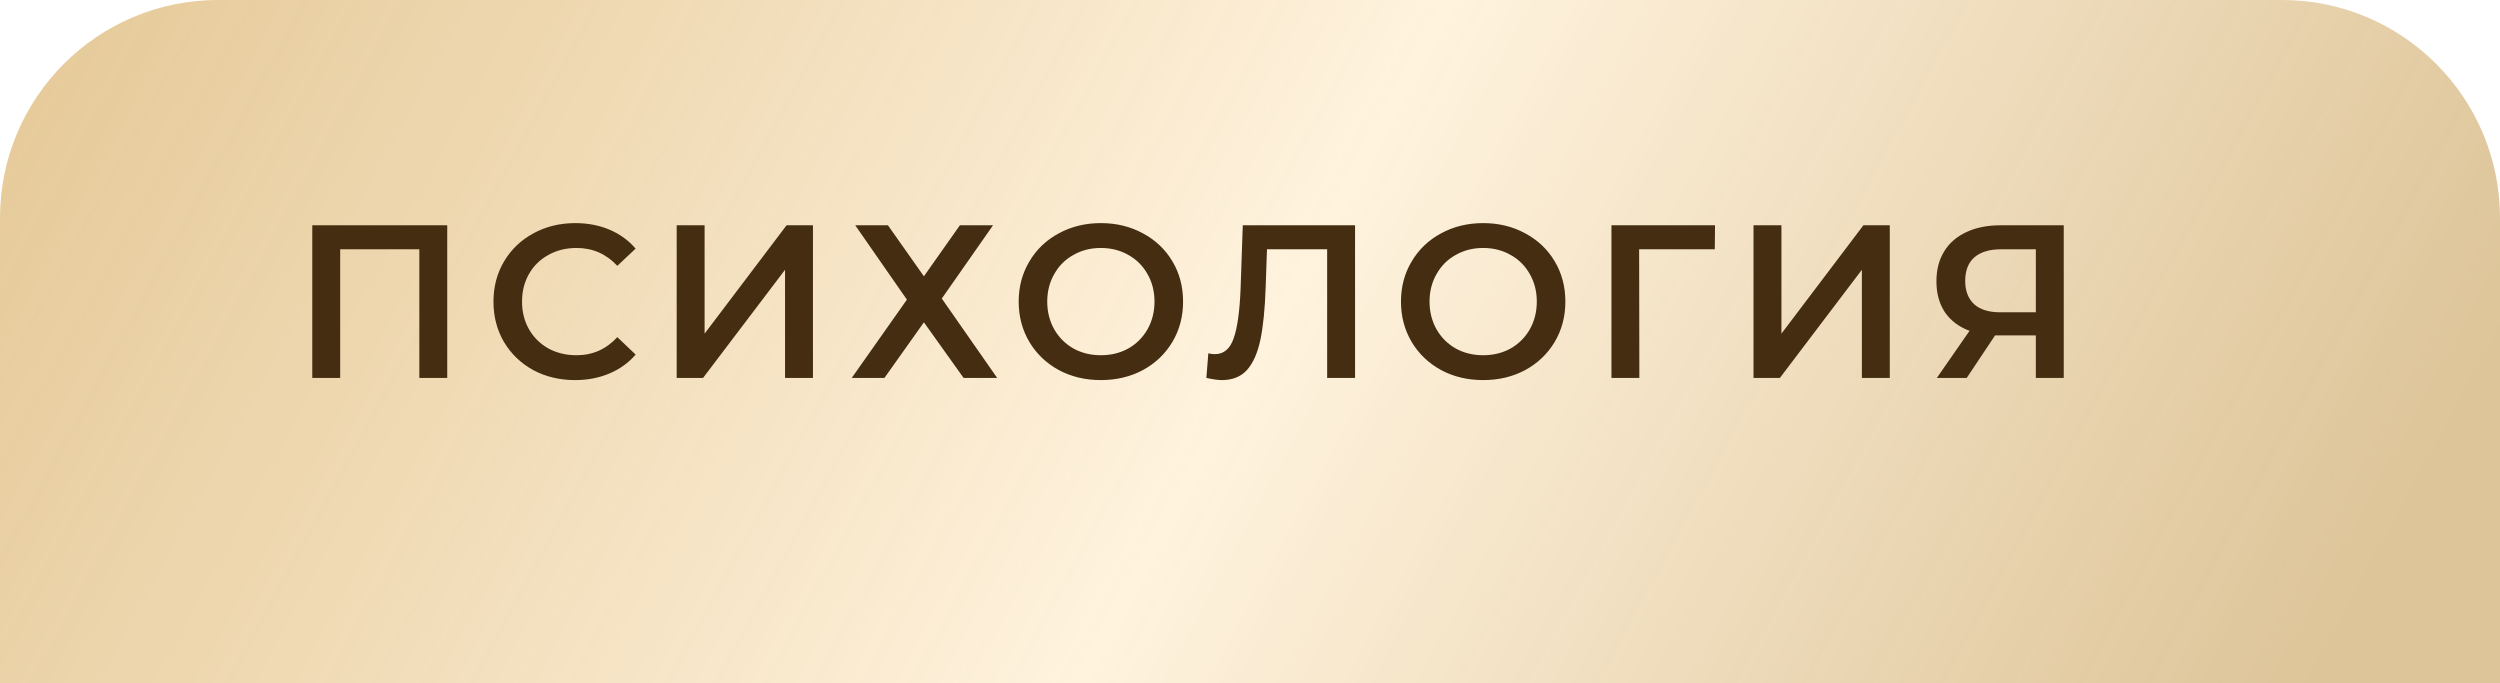
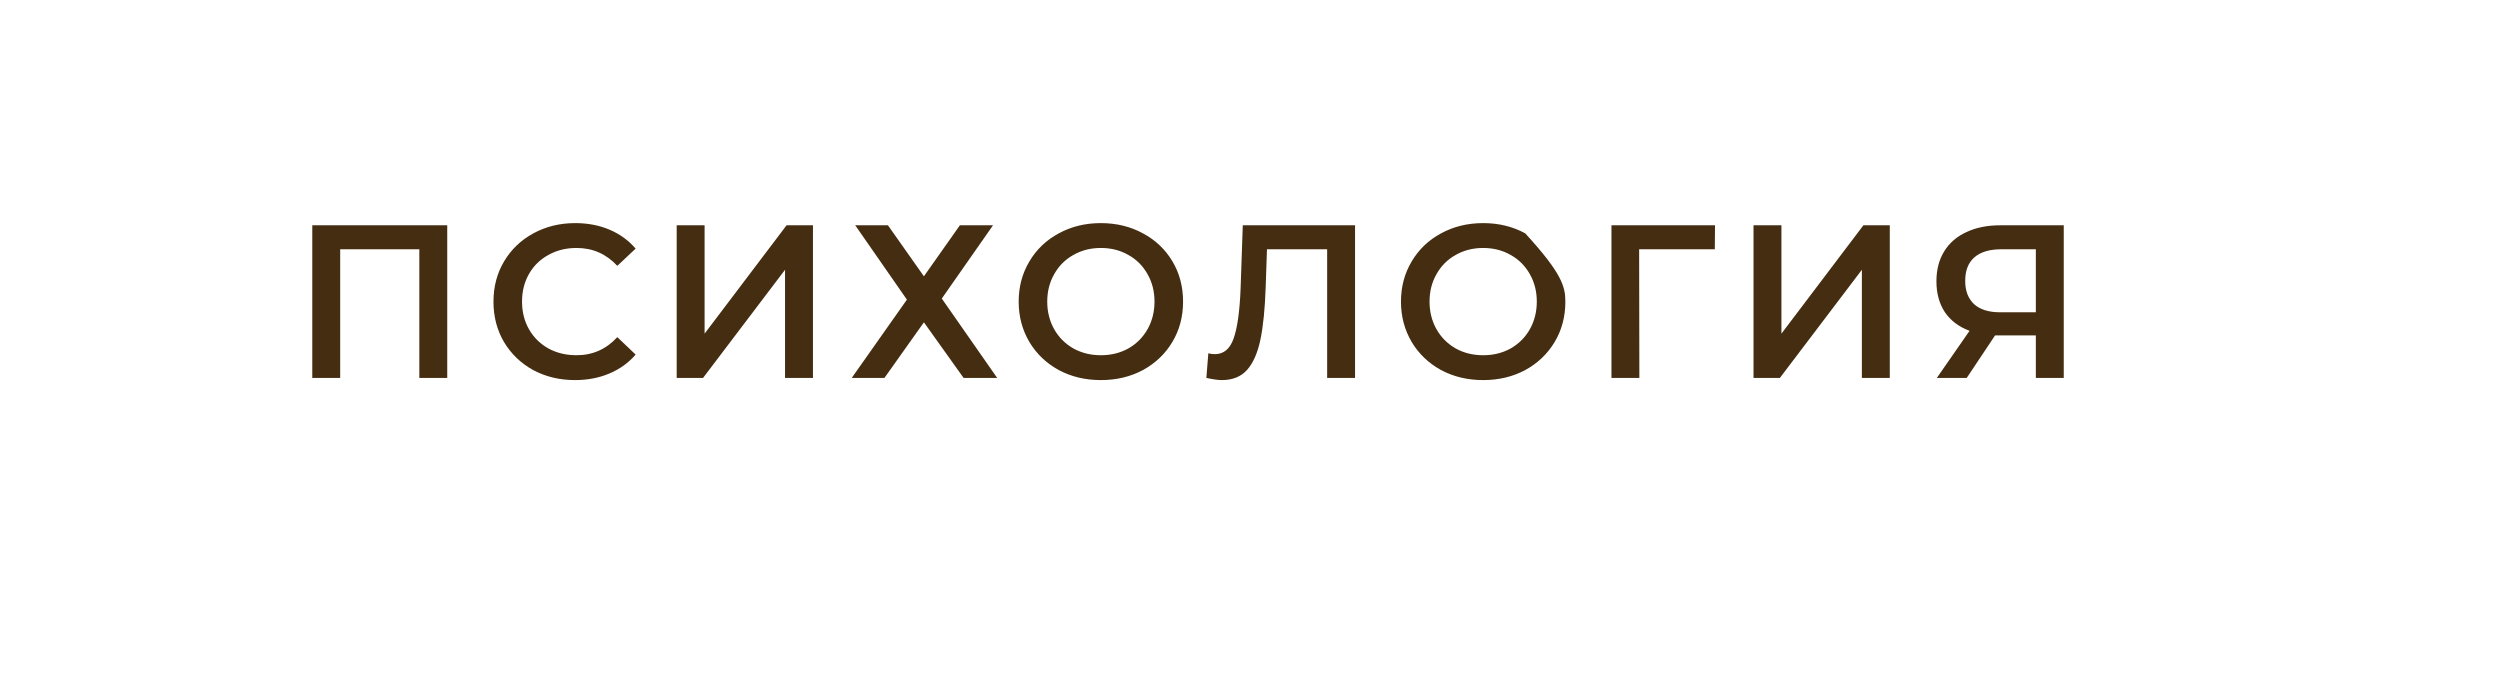
<svg xmlns="http://www.w3.org/2000/svg" width="172" height="47" viewBox="0 0 172 47" fill="none">
  <g filter="url(#filter0_b_168_655)">
-     <path d="M157 -6.55671e-07C165.284 -2.93554e-07 172 6.716 172 15L172 47L-2.05444e-06 47L-6.55671e-07 15C-2.93554e-07 6.716 6.716 -7.2248e-06 15 -6.86269e-06L157 -6.55671e-07Z" fill="url(#paint0_linear_168_655)" />
-   </g>
-   <path d="M30.77 15.5V26H28.85V17.15H23.405V26H21.485V15.5H30.77ZM39.561 26.15C38.501 26.15 37.541 25.92 36.681 25.46C35.831 24.99 35.161 24.345 34.671 23.525C34.191 22.705 33.951 21.78 33.951 20.75C33.951 19.72 34.196 18.795 34.686 17.975C35.176 17.155 35.846 16.515 36.696 16.055C37.556 15.585 38.516 15.35 39.576 15.35C40.436 15.35 41.221 15.5 41.931 15.8C42.641 16.1 43.241 16.535 43.731 17.105L42.471 18.29C41.711 17.47 40.776 17.06 39.666 17.06C38.946 17.06 38.301 17.22 37.731 17.54C37.161 17.85 36.716 18.285 36.396 18.845C36.076 19.405 35.916 20.04 35.916 20.75C35.916 21.46 36.076 22.095 36.396 22.655C36.716 23.215 37.161 23.655 37.731 23.975C38.301 24.285 38.946 24.44 39.666 24.44C40.776 24.44 41.711 24.025 42.471 23.195L43.731 24.395C43.241 24.965 42.636 25.4 41.916 25.7C41.206 26 40.421 26.15 39.561 26.15ZM46.556 15.5H48.476V22.955L54.116 15.5H55.931V26H54.011V18.56L48.371 26H46.556V15.5ZM61.09 15.5L63.565 19.01L66.04 15.5H68.32L64.795 20.54L68.605 26H66.295L63.565 22.175L60.85 26H58.6L62.395 20.615L58.84 15.5H61.09ZM75.74 26.15C74.67 26.15 73.705 25.92 72.845 25.46C71.985 24.99 71.31 24.345 70.82 23.525C70.33 22.695 70.085 21.77 70.085 20.75C70.085 19.73 70.33 18.81 70.82 17.99C71.31 17.16 71.985 16.515 72.845 16.055C73.705 15.585 74.67 15.35 75.74 15.35C76.81 15.35 77.775 15.585 78.635 16.055C79.495 16.515 80.17 17.155 80.66 17.975C81.15 18.795 81.395 19.72 81.395 20.75C81.395 21.78 81.15 22.705 80.66 23.525C80.17 24.345 79.495 24.99 78.635 25.46C77.775 25.92 76.81 26.15 75.74 26.15ZM75.74 24.44C76.44 24.44 77.07 24.285 77.63 23.975C78.19 23.655 78.63 23.215 78.95 22.655C79.27 22.085 79.43 21.45 79.43 20.75C79.43 20.05 79.27 19.42 78.95 18.86C78.63 18.29 78.19 17.85 77.63 17.54C77.07 17.22 76.44 17.06 75.74 17.06C75.04 17.06 74.41 17.22 73.85 17.54C73.29 17.85 72.85 18.29 72.53 18.86C72.21 19.42 72.05 20.05 72.05 20.75C72.05 21.45 72.21 22.085 72.53 22.655C72.85 23.215 73.29 23.655 73.85 23.975C74.41 24.285 75.04 24.44 75.74 24.44ZM93.228 15.5V26H91.308V17.15H87.168L87.078 19.775C87.028 21.245 86.908 22.44 86.718 23.36C86.528 24.27 86.223 24.965 85.803 25.445C85.383 25.915 84.803 26.15 84.063 26.15C83.803 26.15 83.448 26.1 82.998 26L83.133 24.305C83.263 24.345 83.413 24.365 83.583 24.365C84.193 24.365 84.623 24.005 84.873 23.285C85.133 22.555 85.293 21.41 85.353 19.85L85.503 15.5H93.228ZM102.042 26.15C100.972 26.15 100.007 25.92 99.147 25.46C98.287 24.99 97.612 24.345 97.122 23.525C96.632 22.695 96.387 21.77 96.387 20.75C96.387 19.73 96.632 18.81 97.122 17.99C97.612 17.16 98.287 16.515 99.147 16.055C100.007 15.585 100.972 15.35 102.042 15.35C103.112 15.35 104.077 15.585 104.937 16.055C105.797 16.515 106.472 17.155 106.962 17.975C107.452 18.795 107.697 19.72 107.697 20.75C107.697 21.78 107.452 22.705 106.962 23.525C106.472 24.345 105.797 24.99 104.937 25.46C104.077 25.92 103.112 26.15 102.042 26.15ZM102.042 24.44C102.742 24.44 103.372 24.285 103.932 23.975C104.492 23.655 104.932 23.215 105.252 22.655C105.572 22.085 105.732 21.45 105.732 20.75C105.732 20.05 105.572 19.42 105.252 18.86C104.932 18.29 104.492 17.85 103.932 17.54C103.372 17.22 102.742 17.06 102.042 17.06C101.342 17.06 100.712 17.22 100.152 17.54C99.592 17.85 99.152 18.29 98.832 18.86C98.512 19.42 98.352 20.05 98.352 20.75C98.352 21.45 98.512 22.085 98.832 22.655C99.152 23.215 99.592 23.655 100.152 23.975C100.712 24.285 101.342 24.44 102.042 24.44ZM117.978 17.15H112.773L112.788 26H110.868V15.5H117.993L117.978 17.15ZM120.642 15.5H122.562V22.955L128.202 15.5H130.017V26H128.097V18.56L122.457 26H120.642V15.5ZM141.986 15.5V26H140.066V23.075H137.471H137.261L135.311 26H133.256L135.506 22.76C134.776 22.49 134.211 22.065 133.811 21.485C133.421 20.895 133.226 20.185 133.226 19.355C133.226 18.555 133.406 17.865 133.766 17.285C134.126 16.705 134.636 16.265 135.296 15.965C135.956 15.655 136.731 15.5 137.621 15.5H141.986ZM137.681 17.15C136.881 17.15 136.266 17.335 135.836 17.705C135.416 18.075 135.206 18.615 135.206 19.325C135.206 20.015 135.411 20.55 135.821 20.93C136.231 21.3 136.826 21.485 137.606 21.485H140.066V17.15H137.681Z" fill="#442D10" />
+     </g>
+   <path d="M30.77 15.5V26H28.85V17.15H23.405V26H21.485V15.5H30.77ZM39.561 26.15C38.501 26.15 37.541 25.92 36.681 25.46C35.831 24.99 35.161 24.345 34.671 23.525C34.191 22.705 33.951 21.78 33.951 20.75C33.951 19.72 34.196 18.795 34.686 17.975C35.176 17.155 35.846 16.515 36.696 16.055C37.556 15.585 38.516 15.35 39.576 15.35C40.436 15.35 41.221 15.5 41.931 15.8C42.641 16.1 43.241 16.535 43.731 17.105L42.471 18.29C41.711 17.47 40.776 17.06 39.666 17.06C38.946 17.06 38.301 17.22 37.731 17.54C37.161 17.85 36.716 18.285 36.396 18.845C36.076 19.405 35.916 20.04 35.916 20.75C35.916 21.46 36.076 22.095 36.396 22.655C36.716 23.215 37.161 23.655 37.731 23.975C38.301 24.285 38.946 24.44 39.666 24.44C40.776 24.44 41.711 24.025 42.471 23.195L43.731 24.395C43.241 24.965 42.636 25.4 41.916 25.7C41.206 26 40.421 26.15 39.561 26.15ZM46.556 15.5H48.476V22.955L54.116 15.5H55.931V26H54.011V18.56L48.371 26H46.556V15.5ZM61.09 15.5L63.565 19.01L66.04 15.5H68.32L64.795 20.54L68.605 26H66.295L63.565 22.175L60.85 26H58.6L62.395 20.615L58.84 15.5H61.09ZM75.74 26.15C74.67 26.15 73.705 25.92 72.845 25.46C71.985 24.99 71.31 24.345 70.82 23.525C70.33 22.695 70.085 21.77 70.085 20.75C70.085 19.73 70.33 18.81 70.82 17.99C71.31 17.16 71.985 16.515 72.845 16.055C73.705 15.585 74.67 15.35 75.74 15.35C76.81 15.35 77.775 15.585 78.635 16.055C79.495 16.515 80.17 17.155 80.66 17.975C81.15 18.795 81.395 19.72 81.395 20.75C81.395 21.78 81.15 22.705 80.66 23.525C80.17 24.345 79.495 24.99 78.635 25.46C77.775 25.92 76.81 26.15 75.74 26.15ZM75.74 24.44C76.44 24.44 77.07 24.285 77.63 23.975C78.19 23.655 78.63 23.215 78.95 22.655C79.27 22.085 79.43 21.45 79.43 20.75C79.43 20.05 79.27 19.42 78.95 18.86C78.63 18.29 78.19 17.85 77.63 17.54C77.07 17.22 76.44 17.06 75.74 17.06C75.04 17.06 74.41 17.22 73.85 17.54C73.29 17.85 72.85 18.29 72.53 18.86C72.21 19.42 72.05 20.05 72.05 20.75C72.05 21.45 72.21 22.085 72.53 22.655C72.85 23.215 73.29 23.655 73.85 23.975C74.41 24.285 75.04 24.44 75.74 24.44ZM93.228 15.5V26H91.308V17.15H87.168L87.078 19.775C87.028 21.245 86.908 22.44 86.718 23.36C86.528 24.27 86.223 24.965 85.803 25.445C85.383 25.915 84.803 26.15 84.063 26.15C83.803 26.15 83.448 26.1 82.998 26L83.133 24.305C83.263 24.345 83.413 24.365 83.583 24.365C84.193 24.365 84.623 24.005 84.873 23.285C85.133 22.555 85.293 21.41 85.353 19.85L85.503 15.5H93.228ZM102.042 26.15C100.972 26.15 100.007 25.92 99.147 25.46C98.287 24.99 97.612 24.345 97.122 23.525C96.632 22.695 96.387 21.77 96.387 20.75C96.387 19.73 96.632 18.81 97.122 17.99C97.612 17.16 98.287 16.515 99.147 16.055C100.007 15.585 100.972 15.35 102.042 15.35C103.112 15.35 104.077 15.585 104.937 16.055C107.452 18.795 107.697 19.72 107.697 20.75C107.697 21.78 107.452 22.705 106.962 23.525C106.472 24.345 105.797 24.99 104.937 25.46C104.077 25.92 103.112 26.15 102.042 26.15ZM102.042 24.44C102.742 24.44 103.372 24.285 103.932 23.975C104.492 23.655 104.932 23.215 105.252 22.655C105.572 22.085 105.732 21.45 105.732 20.75C105.732 20.05 105.572 19.42 105.252 18.86C104.932 18.29 104.492 17.85 103.932 17.54C103.372 17.22 102.742 17.06 102.042 17.06C101.342 17.06 100.712 17.22 100.152 17.54C99.592 17.85 99.152 18.29 98.832 18.86C98.512 19.42 98.352 20.05 98.352 20.75C98.352 21.45 98.512 22.085 98.832 22.655C99.152 23.215 99.592 23.655 100.152 23.975C100.712 24.285 101.342 24.44 102.042 24.44ZM117.978 17.15H112.773L112.788 26H110.868V15.5H117.993L117.978 17.15ZM120.642 15.5H122.562V22.955L128.202 15.5H130.017V26H128.097V18.56L122.457 26H120.642V15.5ZM141.986 15.5V26H140.066V23.075H137.471H137.261L135.311 26H133.256L135.506 22.76C134.776 22.49 134.211 22.065 133.811 21.485C133.421 20.895 133.226 20.185 133.226 19.355C133.226 18.555 133.406 17.865 133.766 17.285C134.126 16.705 134.636 16.265 135.296 15.965C135.956 15.655 136.731 15.5 137.621 15.5H141.986ZM137.681 17.15C136.881 17.15 136.266 17.335 135.836 17.705C135.416 18.075 135.206 18.615 135.206 19.325C135.206 20.015 135.411 20.55 135.821 20.93C136.231 21.3 136.826 21.485 137.606 21.485H140.066V17.15H137.681Z" fill="#442D10" />
  <defs>
    <filter id="filter0_b_168_655" x="-4" y="-4" width="180" height="55" filterUnits="userSpaceOnUse" color-interpolation-filters="sRGB">
      <feFlood flood-opacity="0" result="BackgroundImageFix" />
      <feGaussianBlur in="BackgroundImageFix" stdDeviation="2" />
      <feComposite in2="SourceAlpha" operator="in" result="effect1_backgroundBlur_168_655" />
      <feBlend mode="normal" in="SourceGraphic" in2="effect1_backgroundBlur_168_655" result="shape" />
    </filter>
    <linearGradient id="paint0_linear_168_655" x1="172" y1="23.5" x2="33.648" y2="-51.716" gradientUnits="userSpaceOnUse">
      <stop stop-color="#DBC091" stop-opacity="0.93" />
      <stop offset="0.474" stop-color="#FFF3DE" />
      <stop offset="1" stop-color="#E3C48E" stop-opacity="0.89" />
    </linearGradient>
  </defs>
</svg>